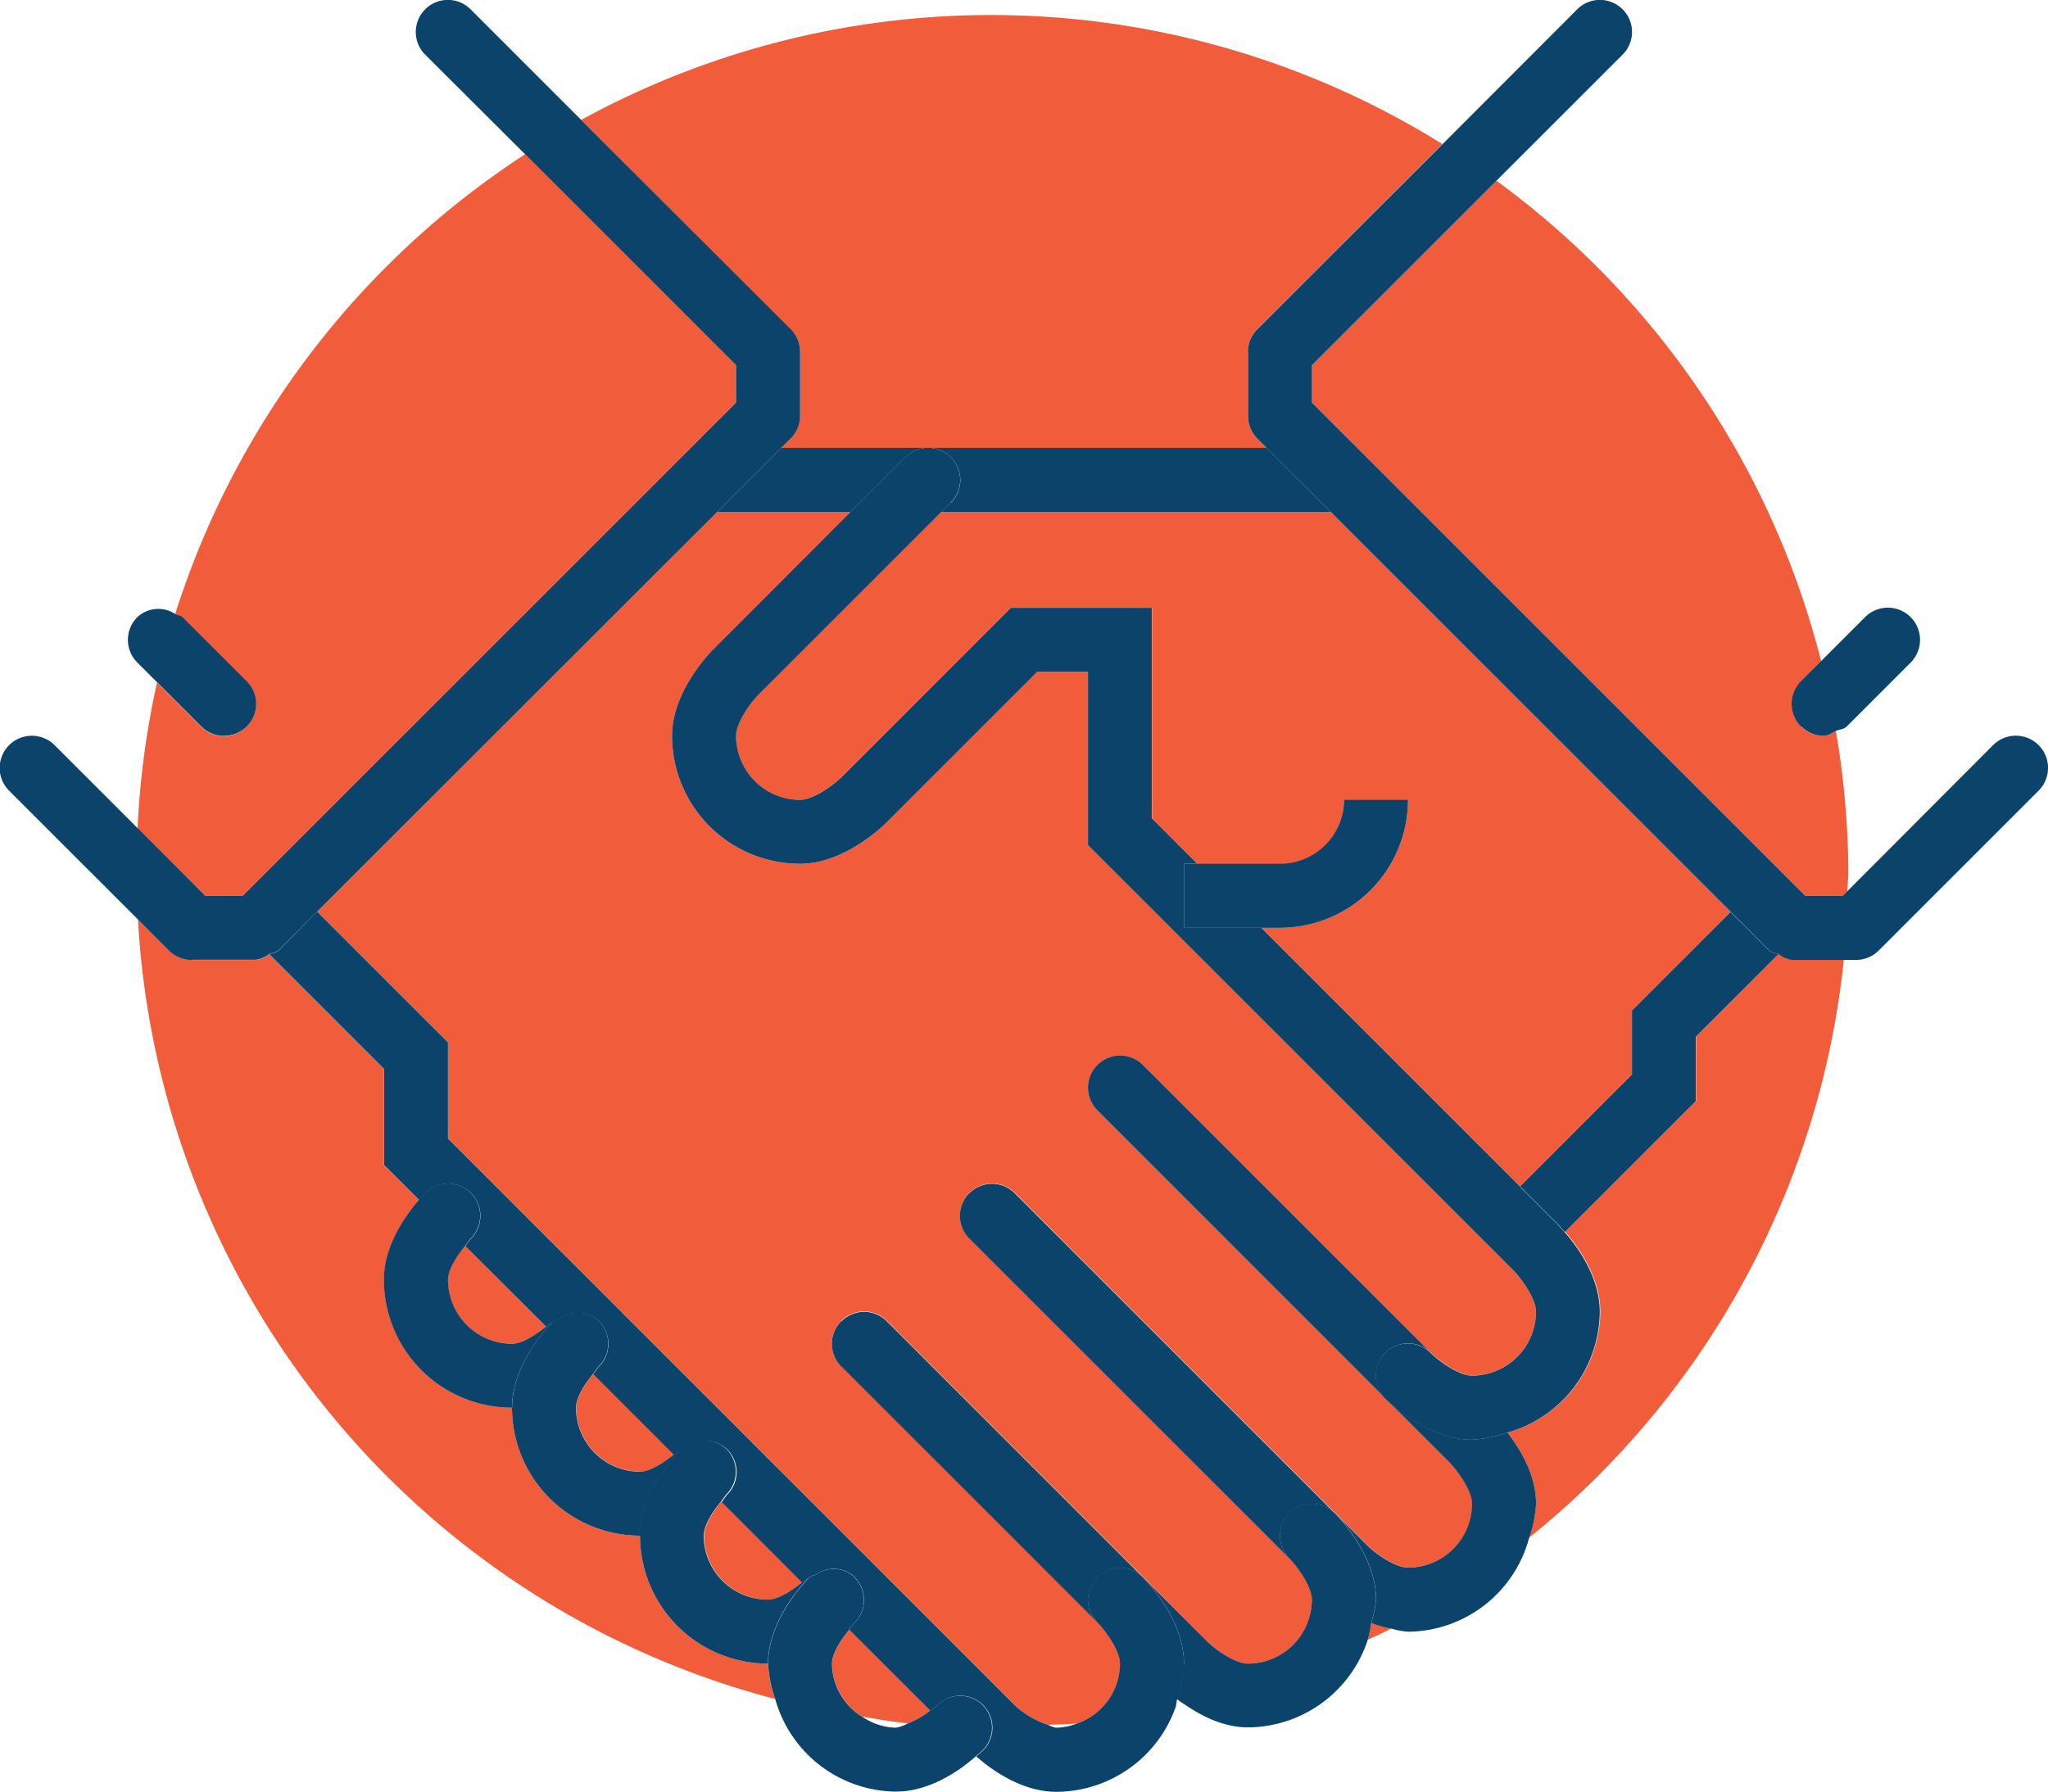
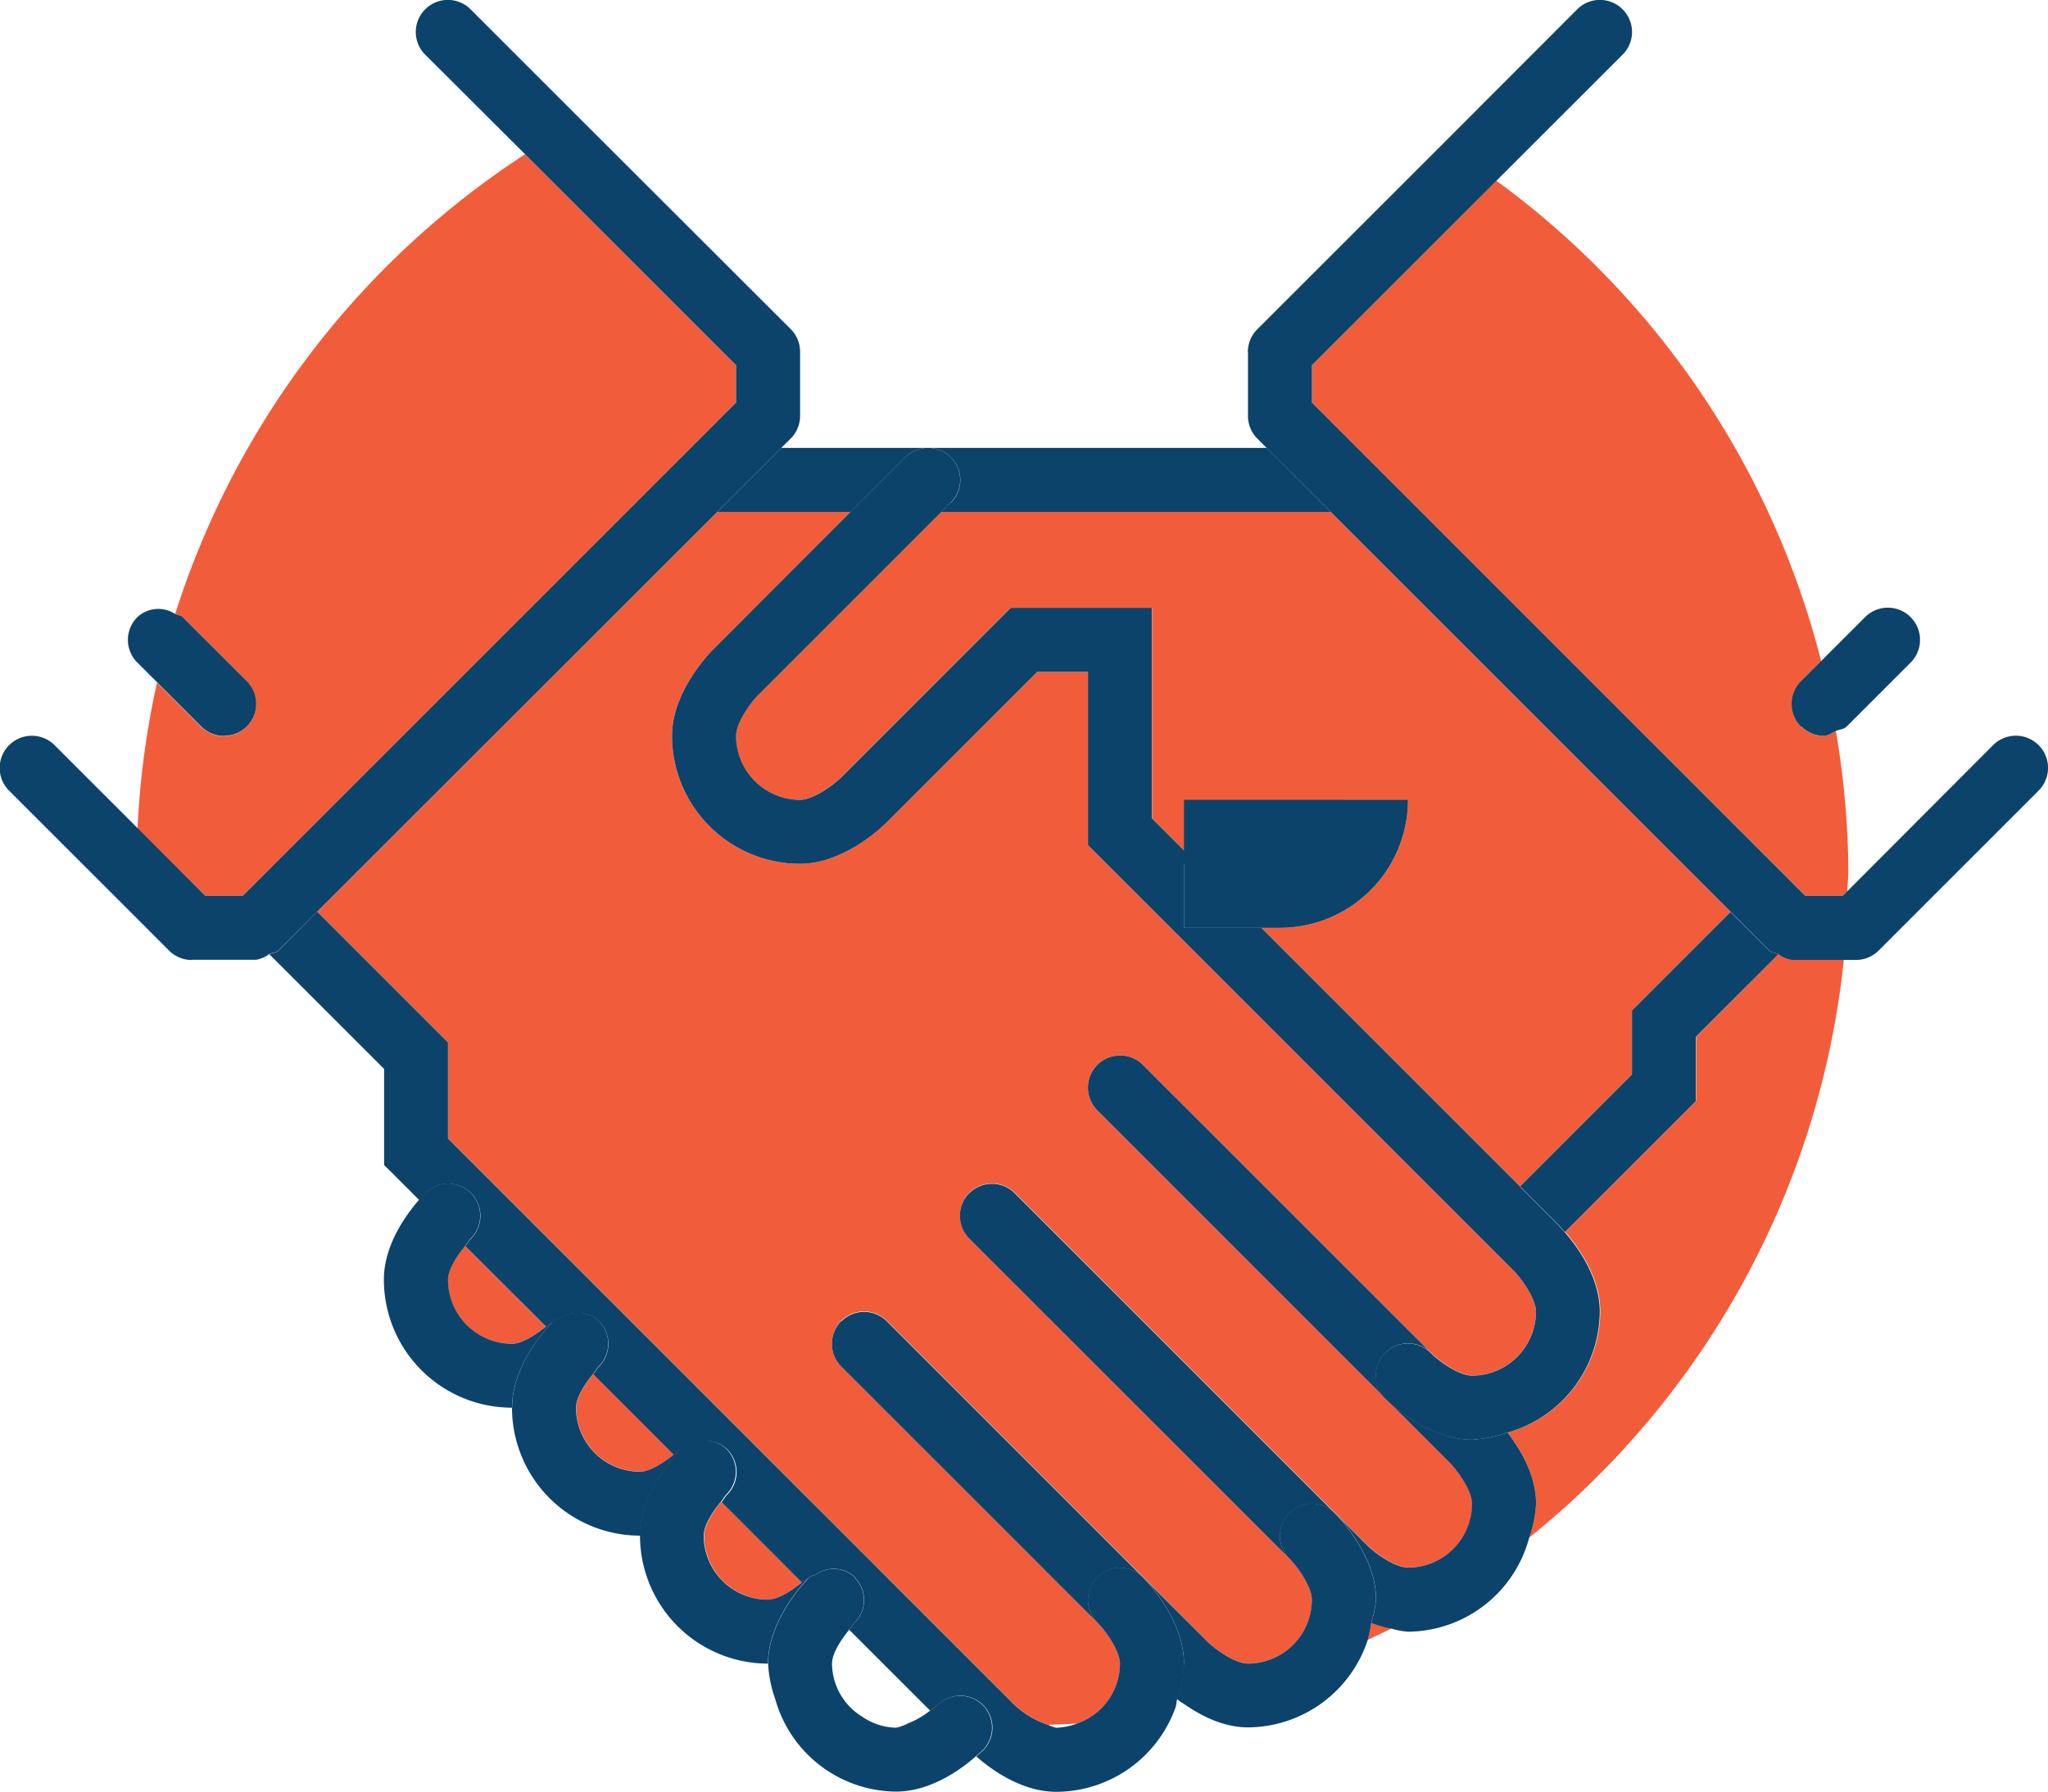
<svg xmlns="http://www.w3.org/2000/svg" data-name="Handshake" viewBox="0 0 360 315">
  <defs>
    <style>.svg-handshanke-1{fill:none;}.svg-handshanke-2{fill:#f15d3b;}.svg-handshanke-3{fill:#0c436b;}.svg-handshanke-4{clip-path:url(#clip-path);}</style>
    <clipPath id="clip-path" transform="translate(-396 85.5)">
      <rect class="svg-handshanke-1" x="396" y="-108" width="360" height="360" />
    </clipPath>
  </defs>
  <path class="svg-handshanke-2" d="M486,150.75c1.77,0,4.15-1.54,5.95-3l-14.23-14.22c-1.43,1.78-3,4.17-3,5.95A11.27,11.27,0,0,0,486,150.75Z" transform="translate(-396 85.5)" />
  <path class="svg-handshanke-2" d="M508.5,173.25c1.77,0,4.15-1.54,6-3l-14.22-14.22c-1.44,1.78-3,4.17-3,5.95a11.27,11.27,0,0,0,11.25,11.25Z" transform="translate(-396 85.5)" />
-   <path class="svg-handshanke-2" d="M547.62,216.35c2.65.4,5.26.89,8,1.15a14.71,14.71,0,0,0,3.88-2.23l-14.23-14.22c-1.43,1.78-3,4.17-3,5.95a11.09,11.09,0,0,0,5.37,9.35Z" transform="translate(-396 85.5)" />
  <path class="svg-handshanke-2" d="M529.35,36.6c-1.59,1.62-4,5.07-4,7.27a11.27,11.27,0,0,0,11.24,11.26c2.21,0,5.66-2.39,7.3-4l29.75-29.76H598.5V58.42l8,8H621a11.26,11.26,0,0,0,11.25-11.24H643.5A22.53,22.53,0,0,1,621,77.63h-3.29l45.48,45.48,19.68-19.69V92.17l17.36-17.36L629.92,4.5H561.45l-32.1,32.1Z" transform="translate(-396 85.5)" />
  <path class="svg-handshanke-2" d="M438.67,72l86.71-86.71V-21.3L488.3-58.38a150.78,150.78,0,0,0-61.51,80.85c.42.25.95.19,1.31.55l11.25,11.25a5.63,5.63,0,0,1-8,8l-7.75-7.76a149.61,149.61,0,0,0-3.42,25.68L432.08,72Z" transform="translate(-396 85.5)" />
-   <path class="svg-handshanke-2" d="M508.5,184.5A22.52,22.52,0,0,1,486,162a22.52,22.52,0,0,1-22.5-22.5c0-6.26,4.14-11.7,6.17-14l-6.17-6.16V102.45L443.33,82.28a5.4,5.4,0,0,1-2.33,1H429.75a5.67,5.67,0,0,1-4-1.65l-5.5-5.51a150.35,150.35,0,0,0,112,137.1A21.77,21.77,0,0,1,531,207a22.52,22.52,0,0,1-22.5-22.5Z" transform="translate(-396 85.5)" />
  <path class="svg-handshanke-2" d="M626.62-14.71,713.33,72h6.59l.81-.81c0-1.17.18-2.3.18-3.48a151.23,151.23,0,0,0-2.2-24.7c-.7.3-1.33.86-2.08.86a5.62,5.62,0,0,1-4-9.6l3.5-3.5a150.37,150.37,0,0,0-57.1-84.5L626.62-21.3v6.59Z" transform="translate(-396 85.5)" />
  <path class="svg-handshanke-2" d="M636.44,202.82c1.38-.68,2.79-1.28,4.14-2a18.43,18.43,0,0,1-3.54-1,21.87,21.87,0,0,1-.6,2.94Z" transform="translate(-396 85.5)" />
  <path class="svg-handshanke-2" d="M531,195.75c1.77,0,4.15-1.54,6-3l-14.23-14.22c-1.43,1.78-3,4.17-3,5.95A11.27,11.27,0,0,0,531,195.75Z" transform="translate(-396 85.5)" />
-   <path class="svg-handshanke-2" d="M536.62-23.63v11.25a5.62,5.62,0,0,1-1.64,4l-1.65,1.65h85.34L617-8.4a5.63,5.63,0,0,1-1.65-4V-23.63a5.63,5.63,0,0,1,1.65-4l32.54-32.54a150,150,0,0,0-151.37-4.25L535-27.6a5.62,5.62,0,0,1,1.64,4Z" transform="translate(-396 85.5)" />
  <path class="svg-handshanke-2" d="M711,83.25a5.35,5.35,0,0,1-2.33-1L694.13,96.82v11.26l-23,23c2,2.31,6.17,7.74,6.17,14A22.24,22.24,0,0,1,661,166.36c2.15,2.79,5,7.34,5,12.51a21.62,21.62,0,0,1-1.22,6A150.24,150.24,0,0,0,720.11,83.25Z" transform="translate(-396 85.5)" />
  <path class="svg-handshanke-2" d="M666,145.12c0-2.2-2.38-5.65-4-7.29L587.25,63.08V32.62h-8.92L551.85,59.1c-.74.75-7.49,7.27-15.23,7.27a22.52,22.52,0,0,1-22.49-22.5c0-7.73,6.52-14.48,7.27-15.22L545.54,4.5H522.08L451.77,74.81l23,23v16.88l99.6,99.6a16.08,16.08,0,0,0,5.89,3.48c1.71-.11,3.44-.09,5.13-.26a11.18,11.18,0,0,0,7.5-10.49c0-2.21-2.38-5.65-4-7.29l-45-45a5.63,5.63,0,1,1,8-8l45,45h0l0,0L608.1,203c1.62,1.59,5.07,4,7.27,4a11.26,11.26,0,0,0,11.25-11.25c0-2.2-2.38-5.65-4-7.29L566.4,132.23a5.63,5.63,0,0,1,8-8l56.25,56.25,5.63,5.63c1.62,1.59,5.07,4,7.27,4a11.26,11.26,0,0,0,11.25-11.25c0-2.2-2.38-5.65-4-7.29L588.9,109.73a5.63,5.63,0,0,1,8-8l50.63,50.62c1.62,1.6,5.07,4,7.27,4A11.27,11.27,0,0,0,666,145.12Z" transform="translate(-396 85.5)" />
  <path class="svg-handshanke-3" d="M555.15-5.1a5.59,5.59,0,0,1,4-1.65H533.33L522.08,4.5h23.46l9.61-9.6Z" transform="translate(-396 85.5)" />
  <path class="svg-handshanke-3" d="M563.1,2.85,561.45,4.5h68.47L618.67-6.75H559.13a5.59,5.59,0,0,1,4,1.65,5.61,5.61,0,0,1,0,8Z" transform="translate(-396 85.5)" />
  <path class="svg-handshanke-3" d="M700.23,74.81,682.87,92.17v11.25l-19.68,19.69,6.79,6.78c.14.15.63.69,1.1,1.23l23-23V96.82l14.54-14.54c-.55-.27-1.21-.24-1.65-.68l-6.79-6.79Z" transform="translate(-396 85.5)" />
  <path class="svg-handshanke-3" d="M566.4,124.27a5.63,5.63,0,0,0,0,8l56.23,56.23a5.63,5.63,0,0,1,8-7.94l-56.25-56.25a5.61,5.61,0,0,0-8,0Z" transform="translate(-396 85.5)" />
  <path class="svg-handshanke-3" d="M661,166.36a21.7,21.7,0,0,1-6.24,1.26c-7.73,0-14.48-6.52-15.23-7.27a5.63,5.63,0,0,1,8-8l-50.63-50.62a5.63,5.63,0,0,0-8,8l61.86,61.85c1.61,1.64,4,5.09,4,7.29a11.26,11.26,0,0,1-11.25,11.25c-2.2,0-5.65-2.38-7.27-4l-5.63-5.63c.75.74,7.28,7.49,7.28,15.23a21.31,21.31,0,0,1-.84,4.13,18.43,18.43,0,0,0,3.54,1,14.32,14.32,0,0,0,2.92.54,22.22,22.22,0,0,0,21.28-16.49,21.62,21.62,0,0,0,1.22-6c0-5.17-2.86-9.72-5-12.51Z" transform="translate(-396 85.5)" />
  <path class="svg-handshanke-3" d="M543.9,146.77a5.63,5.63,0,0,0,0,8l45,45a5.63,5.63,0,0,1,8-7.94l-45-45a5.61,5.61,0,0,0-8,0Z" transform="translate(-396 85.5)" />
  <path class="svg-handshanke-3" d="M637.88,195.75c0-7.74-6.53-14.49-7.28-15.23a5.63,5.63,0,0,0-8,7.94c1.61,1.64,4,5.09,4,7.29A11.26,11.26,0,0,1,615.37,207c-2.2,0-5.65-2.39-7.27-4l-11.23-11.23c.77.77,7.25,7.49,7.25,15.21a21.64,21.64,0,0,1-1.26,6.23c.44.35.9.68,1.43,1,2.83,1.94,6.73,4,11.08,4a22.3,22.3,0,0,0,21.07-15.43,21.87,21.87,0,0,0,.6-2.94,21.31,21.31,0,0,0,.84-4.13Z" transform="translate(-396 85.5)" />
  <path class="svg-handshanke-3" d="M604.12,207c0-7.72-6.48-14.44-7.25-15.21l0,0h0a5.63,5.63,0,0,0-8,7.94c1.61,1.64,4,5.08,4,7.29a11.18,11.18,0,0,1-7.5,10.49,11,11,0,0,1-3.75.76,7.3,7.3,0,0,1-1.38-.5,16.08,16.08,0,0,1-5.89-3.48l-99.6-99.6V97.79l-23-23L445,81.6c-.44.44-1.11.41-1.65.68l20.17,20.17v16.88l6.17,6.16c.47-.54,1-1.08,1.1-1.22a5.63,5.63,0,0,1,8,8c-.31.31-.66.89-1,1.32L492,147.77c.43-.35,1-.7,1.34-1s.83-.27,1.23-.5a5.39,5.39,0,0,1,6.71.51,5.65,5.65,0,0,1,0,8c-.31.31-.66.89-1,1.32l14.22,14.22c.43-.35,1-.7,1.34-1s.68-.2,1-.41a5.44,5.44,0,0,1,7,.42,5.64,5.64,0,0,1,0,7.95c-.31.32-.66.9-1,1.33L537,192.77c.43-.35,1-.7,1.34-1s.79-.24,1.15-.47a5.41,5.41,0,0,1,6.79.49s0,0,0,0h0s0,.08,0,.11a5.55,5.55,0,0,1,0,7.83c-.31.31-.66.89-1,1.32l14.23,14.22c.43-.35,1-.7,1.34-1a5.63,5.63,0,0,1,7.94,8l-1.17,1.05c2.26,2,7.74,6.22,14.06,6.22a22.36,22.36,0,0,0,20.94-14.79c.18-.46.16-1,.3-1.48a21.64,21.64,0,0,0,1.26-6.23Z" transform="translate(-396 85.5)" />
  <path class="svg-handshanke-3" d="M486,162c0-7.74,6.53-14.49,7.28-15.23.34-.34.84-.28,1.24-.51-.4.23-.89.16-1.23.5s-.91.66-1.34,1c-1.8,1.44-4.18,3-5.95,3a11.27,11.27,0,0,1-11.25-11.25c0-1.78,1.54-4.17,3-5.95.35-.43.7-1,1-1.32a5.63,5.63,0,0,0-8-8c-.14.14-.63.68-1.1,1.22-2,2.31-6.17,7.75-6.17,14A22.52,22.52,0,0,0,486,162Z" transform="translate(-396 85.5)" />
  <path class="svg-handshanke-3" d="M502.87,150.76a5.62,5.62,0,0,1-1.64,4,5.62,5.62,0,0,0,1.64-4Z" transform="translate(-396 85.5)" />
-   <path class="svg-handshanke-3" d="M525.37,173.26a5.6,5.6,0,0,1-1.64,4,5.6,5.6,0,0,0,1.64-4Z" transform="translate(-396 85.5)" />
  <path class="svg-handshanke-3" d="M486,162a22.52,22.52,0,0,0,22.5,22.5c0-7.74,6.53-14.49,7.27-15.23.28-.28.69-.21,1-.42-.31.21-.72.13-1,.41s-.91.66-1.34,1c-1.8,1.44-4.18,3-6,3A11.27,11.27,0,0,1,497.25,162c0-1.78,1.54-4.17,3-5.95.34-.43.69-1,1-1.32a5.65,5.65,0,0,0,0-8,5.39,5.39,0,0,0-6.71-.51c-.4.23-.9.17-1.24.51-.75.74-7.28,7.49-7.28,15.23Z" transform="translate(-396 85.5)" />
  <path class="svg-handshanke-3" d="M547.87,195.76a5.62,5.62,0,0,1-1.64,4,5.64,5.64,0,0,0,1.64-4Z" transform="translate(-396 85.5)" />
  <path class="svg-handshanke-3" d="M546.24,191.79h0s0,.08,0,.11,0-.07,0-.11Z" transform="translate(-396 85.5)" />
  <path class="svg-handshanke-3" d="M508.5,184.5A22.52,22.52,0,0,0,531,207c0-7.74,6.53-14.49,7.27-15.23.33-.32.8-.25,1.17-.49-.36.23-.83.16-1.15.47s-.91.67-1.34,1c-1.8,1.44-4.18,3-6,3a11.27,11.27,0,0,1-11.25-11.25c0-1.78,1.54-4.17,3-5.95.35-.43.7-1,1-1.33a5.64,5.64,0,0,0,0-7.95,5.44,5.44,0,0,0-7-.42c-.32.21-.73.14-1,.42-.74.74-7.27,7.49-7.27,15.23Z" transform="translate(-396 85.5)" />
  <path class="svg-handshanke-3" d="M568.73,214.29a5.64,5.64,0,0,0-7.94,0c-.32.32-.91.67-1.34,1a14.71,14.71,0,0,1-3.88,2.23,7.27,7.27,0,0,1-2.07.75,10.93,10.93,0,0,1-5.88-1.9,11.09,11.09,0,0,1-5.37-9.35c0-1.78,1.54-4.17,3-5.95.35-.43.7-1,1-1.32a5.55,5.55,0,0,0,0-7.83s0-.07,0-.11,0,0,0,0a5.41,5.41,0,0,0-6.79-.49c-.37.24-.84.17-1.17.49-.74.74-7.27,7.49-7.27,15.23a21.77,21.77,0,0,0,1.25,6.19A22.25,22.25,0,0,0,553.5,229.5c6.33,0,11.8-4.22,14.06-6.22l1.17-1.05a5.62,5.62,0,0,0,0-7.94Z" transform="translate(-396 85.5)" />
  <path class="svg-handshanke-3" d="M663.19,123.11,617.71,77.63H604.12V66.37h2.34l-8-8v-37H573.67L543.92,51.13c-1.64,1.61-5.09,4-7.3,4a11.27,11.27,0,0,1-11.24-11.26c0-2.2,2.38-5.65,4-7.27l32.1-32.1,1.65-1.65a5.61,5.61,0,0,0,0-7.95,5.59,5.59,0,0,0-4-1.65h0a5.59,5.59,0,0,0-4,1.65l-9.61,9.6L521.4,28.65c-.75.74-7.27,7.49-7.27,15.22a22.52,22.52,0,0,0,22.49,22.5c7.74,0,14.49-6.52,15.23-7.27l26.48-26.48h8.92V63.08L662,137.83c1.61,1.64,4,5.09,4,7.29a11.27,11.27,0,0,1-11.25,11.25c-2.2,0-5.65-2.38-7.27-4a5.63,5.63,0,0,0-8,8c.75.75,7.5,7.27,15.23,7.27a21.7,21.7,0,0,0,6.24-1.26,22.24,22.24,0,0,0,16.26-21.24c0-6.26-4.14-11.69-6.17-14-.47-.54-1-1.08-1.1-1.23l-6.79-6.78Z" transform="translate(-396 85.5)" />
  <g class="svg-handshanke-4">
-     <path class="svg-handshanke-3" d="M643.5,55.13H632.25A11.26,11.26,0,0,1,621,66.37H604.12V77.63H621a22.53,22.53,0,0,0,22.5-22.5Z" transform="translate(-396 85.5)" />
+     <path class="svg-handshanke-3" d="M643.5,55.13H632.25H604.12V77.63H621a22.53,22.53,0,0,0,22.5-22.5Z" transform="translate(-396 85.5)" />
    <path class="svg-handshanke-3" d="M615.37-23.63v11.25a5.63,5.63,0,0,0,1.65,4l1.65,1.65L629.92,4.5l70.31,70.31L707,81.6c.44.44,1.1.41,1.65.68a5.35,5.35,0,0,0,2.33,1h11.25a5.67,5.67,0,0,0,4-1.65l28.12-28.12a5.63,5.63,0,0,0-8-8L720.73,71.19l-.81.81h-6.59L626.62-14.71V-21.3l32.43-32.43L681.23-75.9a5.61,5.61,0,0,0,0-7.95,5.63,5.63,0,0,0-8,0L649.56-60.14,617-27.6a5.63,5.63,0,0,0-1.65,4Z" transform="translate(-396 85.5)" />
    <path class="svg-handshanke-3" d="M429.75,83.25H441a5.4,5.4,0,0,0,2.33-1c.54-.27,1.21-.24,1.65-.68l6.79-6.79L522.08,4.5,533.33-6.75,535-8.4a5.62,5.62,0,0,0,1.64-4V-23.63a5.62,5.62,0,0,0-1.64-4L498.19-64.39,478.73-83.85a5.63,5.63,0,0,0-8,0,5.63,5.63,0,0,0,0,7.95L488.3-58.38,525.38-21.3v6.59L438.67,72h-6.59L420.23,60.15,405.6,45.52a5.63,5.63,0,0,0-8,8l22.62,22.61,5.5,5.51a5.67,5.67,0,0,0,4,1.65Z" transform="translate(-396 85.5)" />
  </g>
  <path class="svg-handshanke-3" d="M712.65,42.23a5.63,5.63,0,0,0,4,1.64c.75,0,1.38-.56,2.08-.86s1.37-.26,1.89-.78L731.85,31a5.63,5.63,0,0,0-8-8l-7.75,7.75-3.5,3.5a5.63,5.63,0,0,0,0,8Z" transform="translate(-396 85.5)" />
  <path class="svg-handshanke-3" d="M435.38,43.87a5.62,5.62,0,0,0,4-9.6L428.1,23c-.36-.36-.89-.3-1.31-.55a5.4,5.4,0,0,0-6.64.55,5.63,5.63,0,0,0,0,8l3.5,3.49,7.75,7.76a5.64,5.64,0,0,0,4,1.64Z" transform="translate(-396 85.5)" />
</svg>